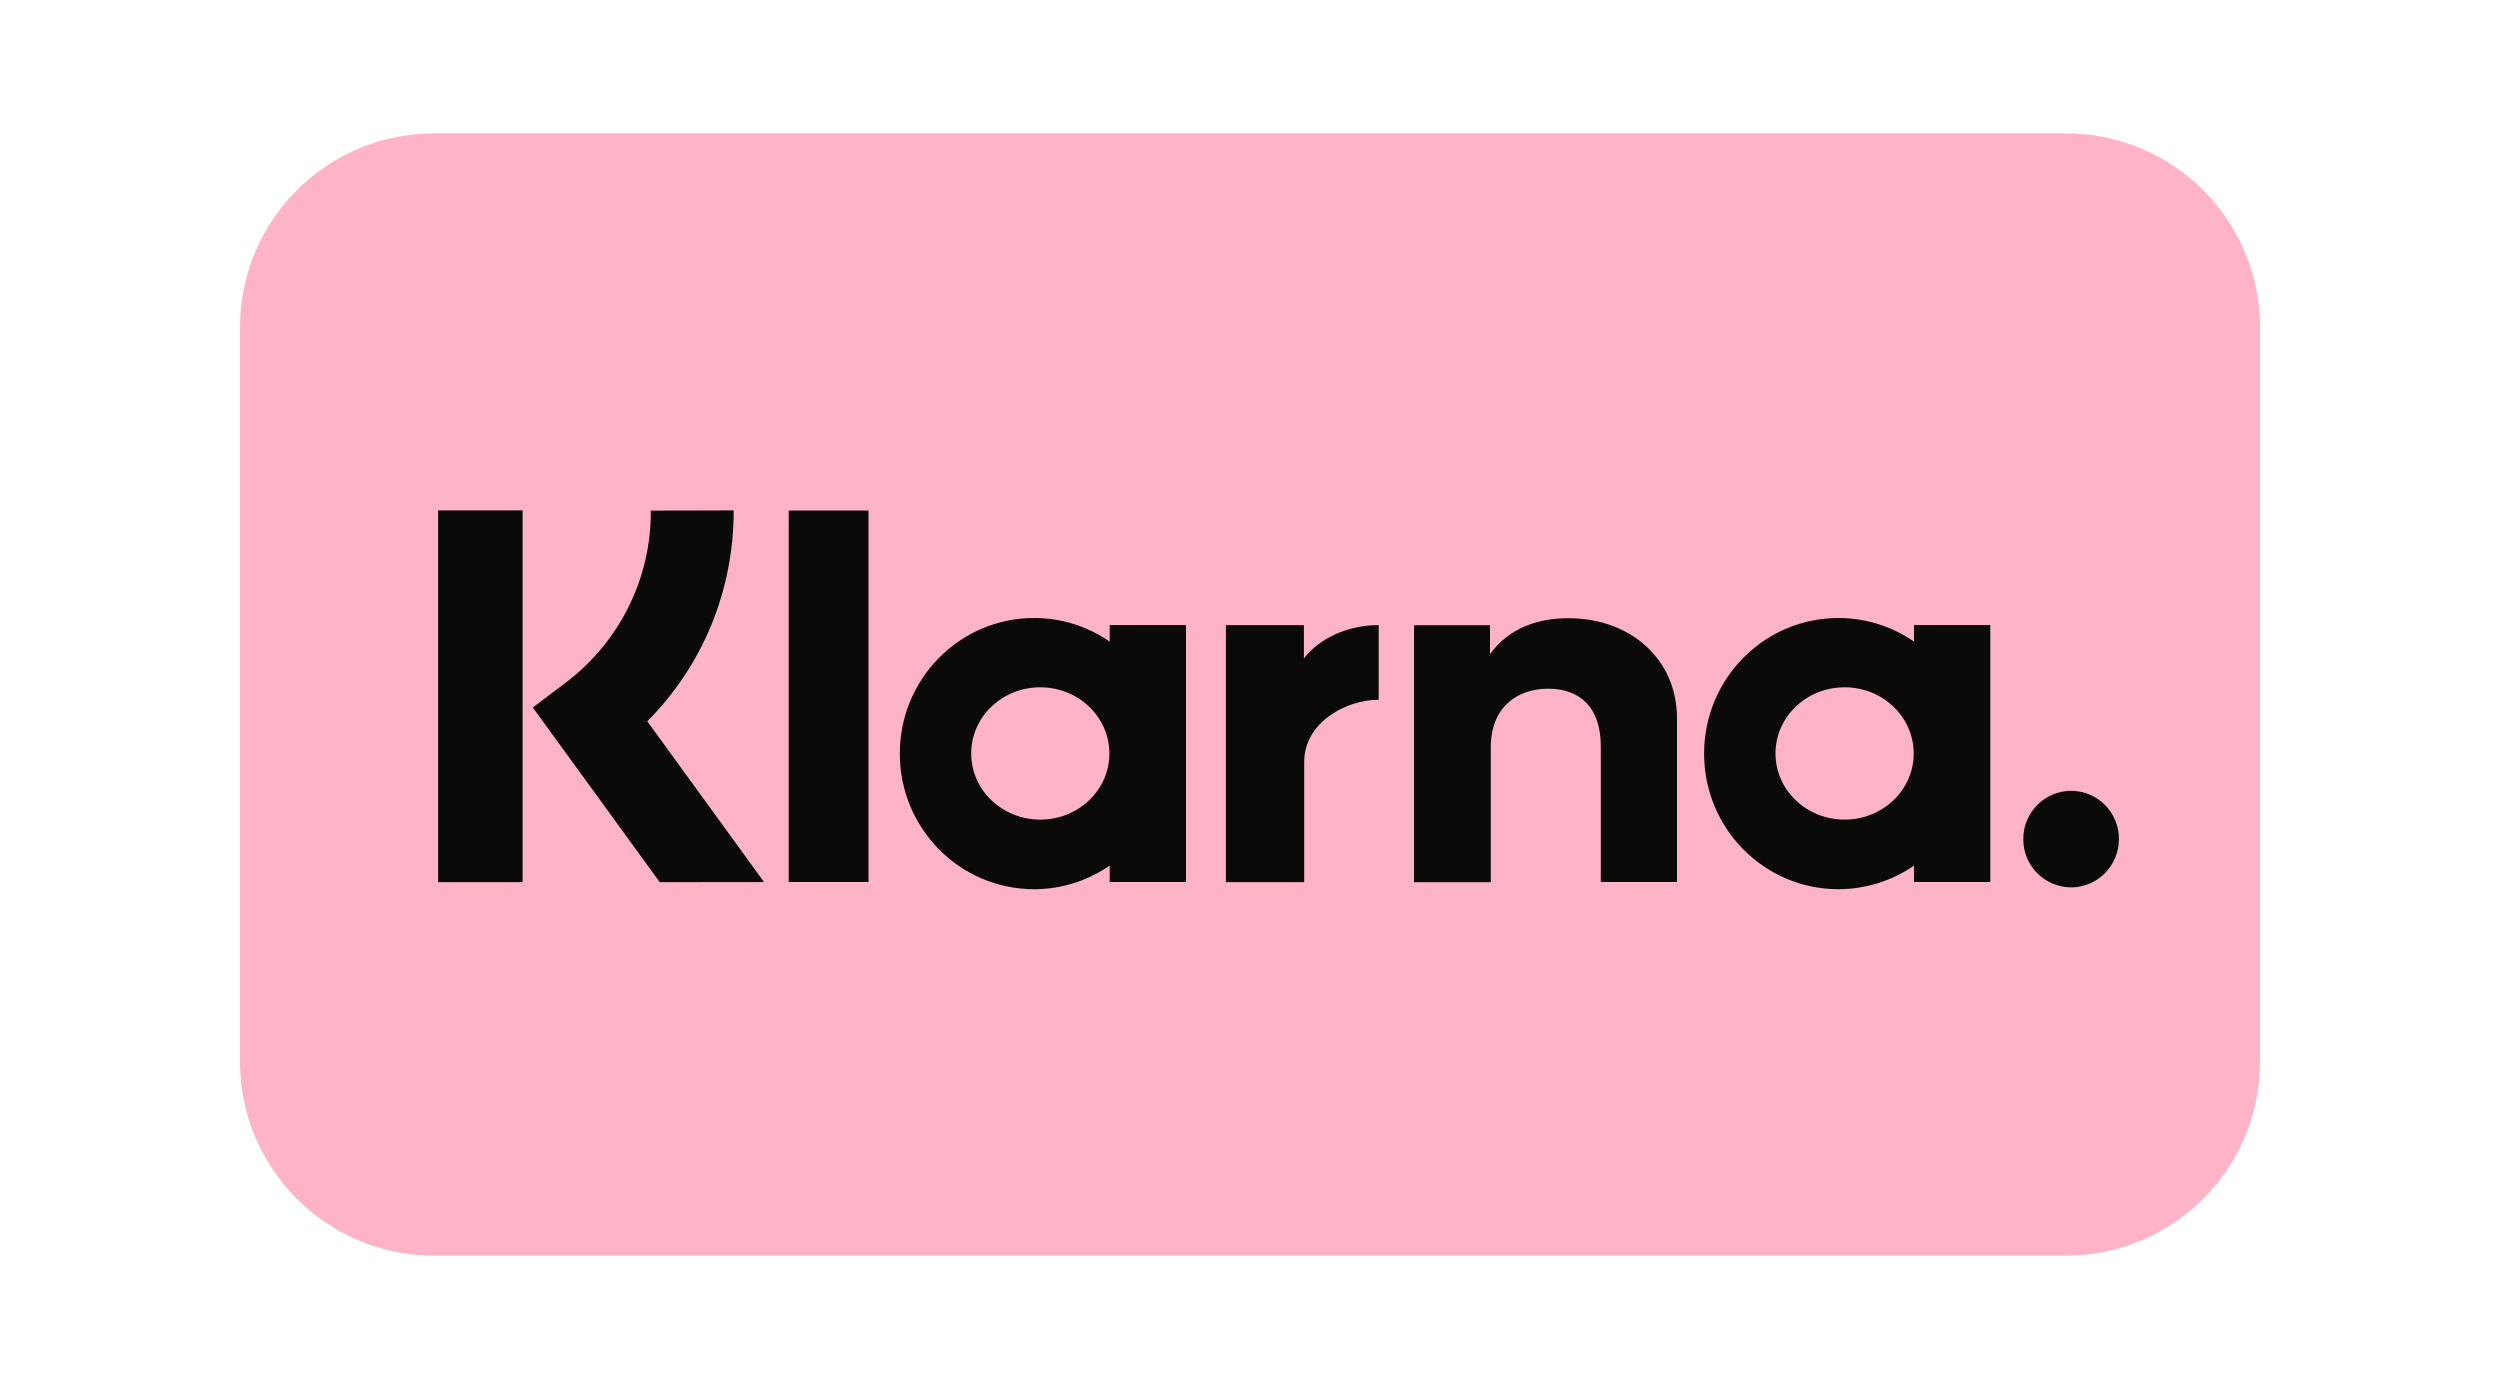
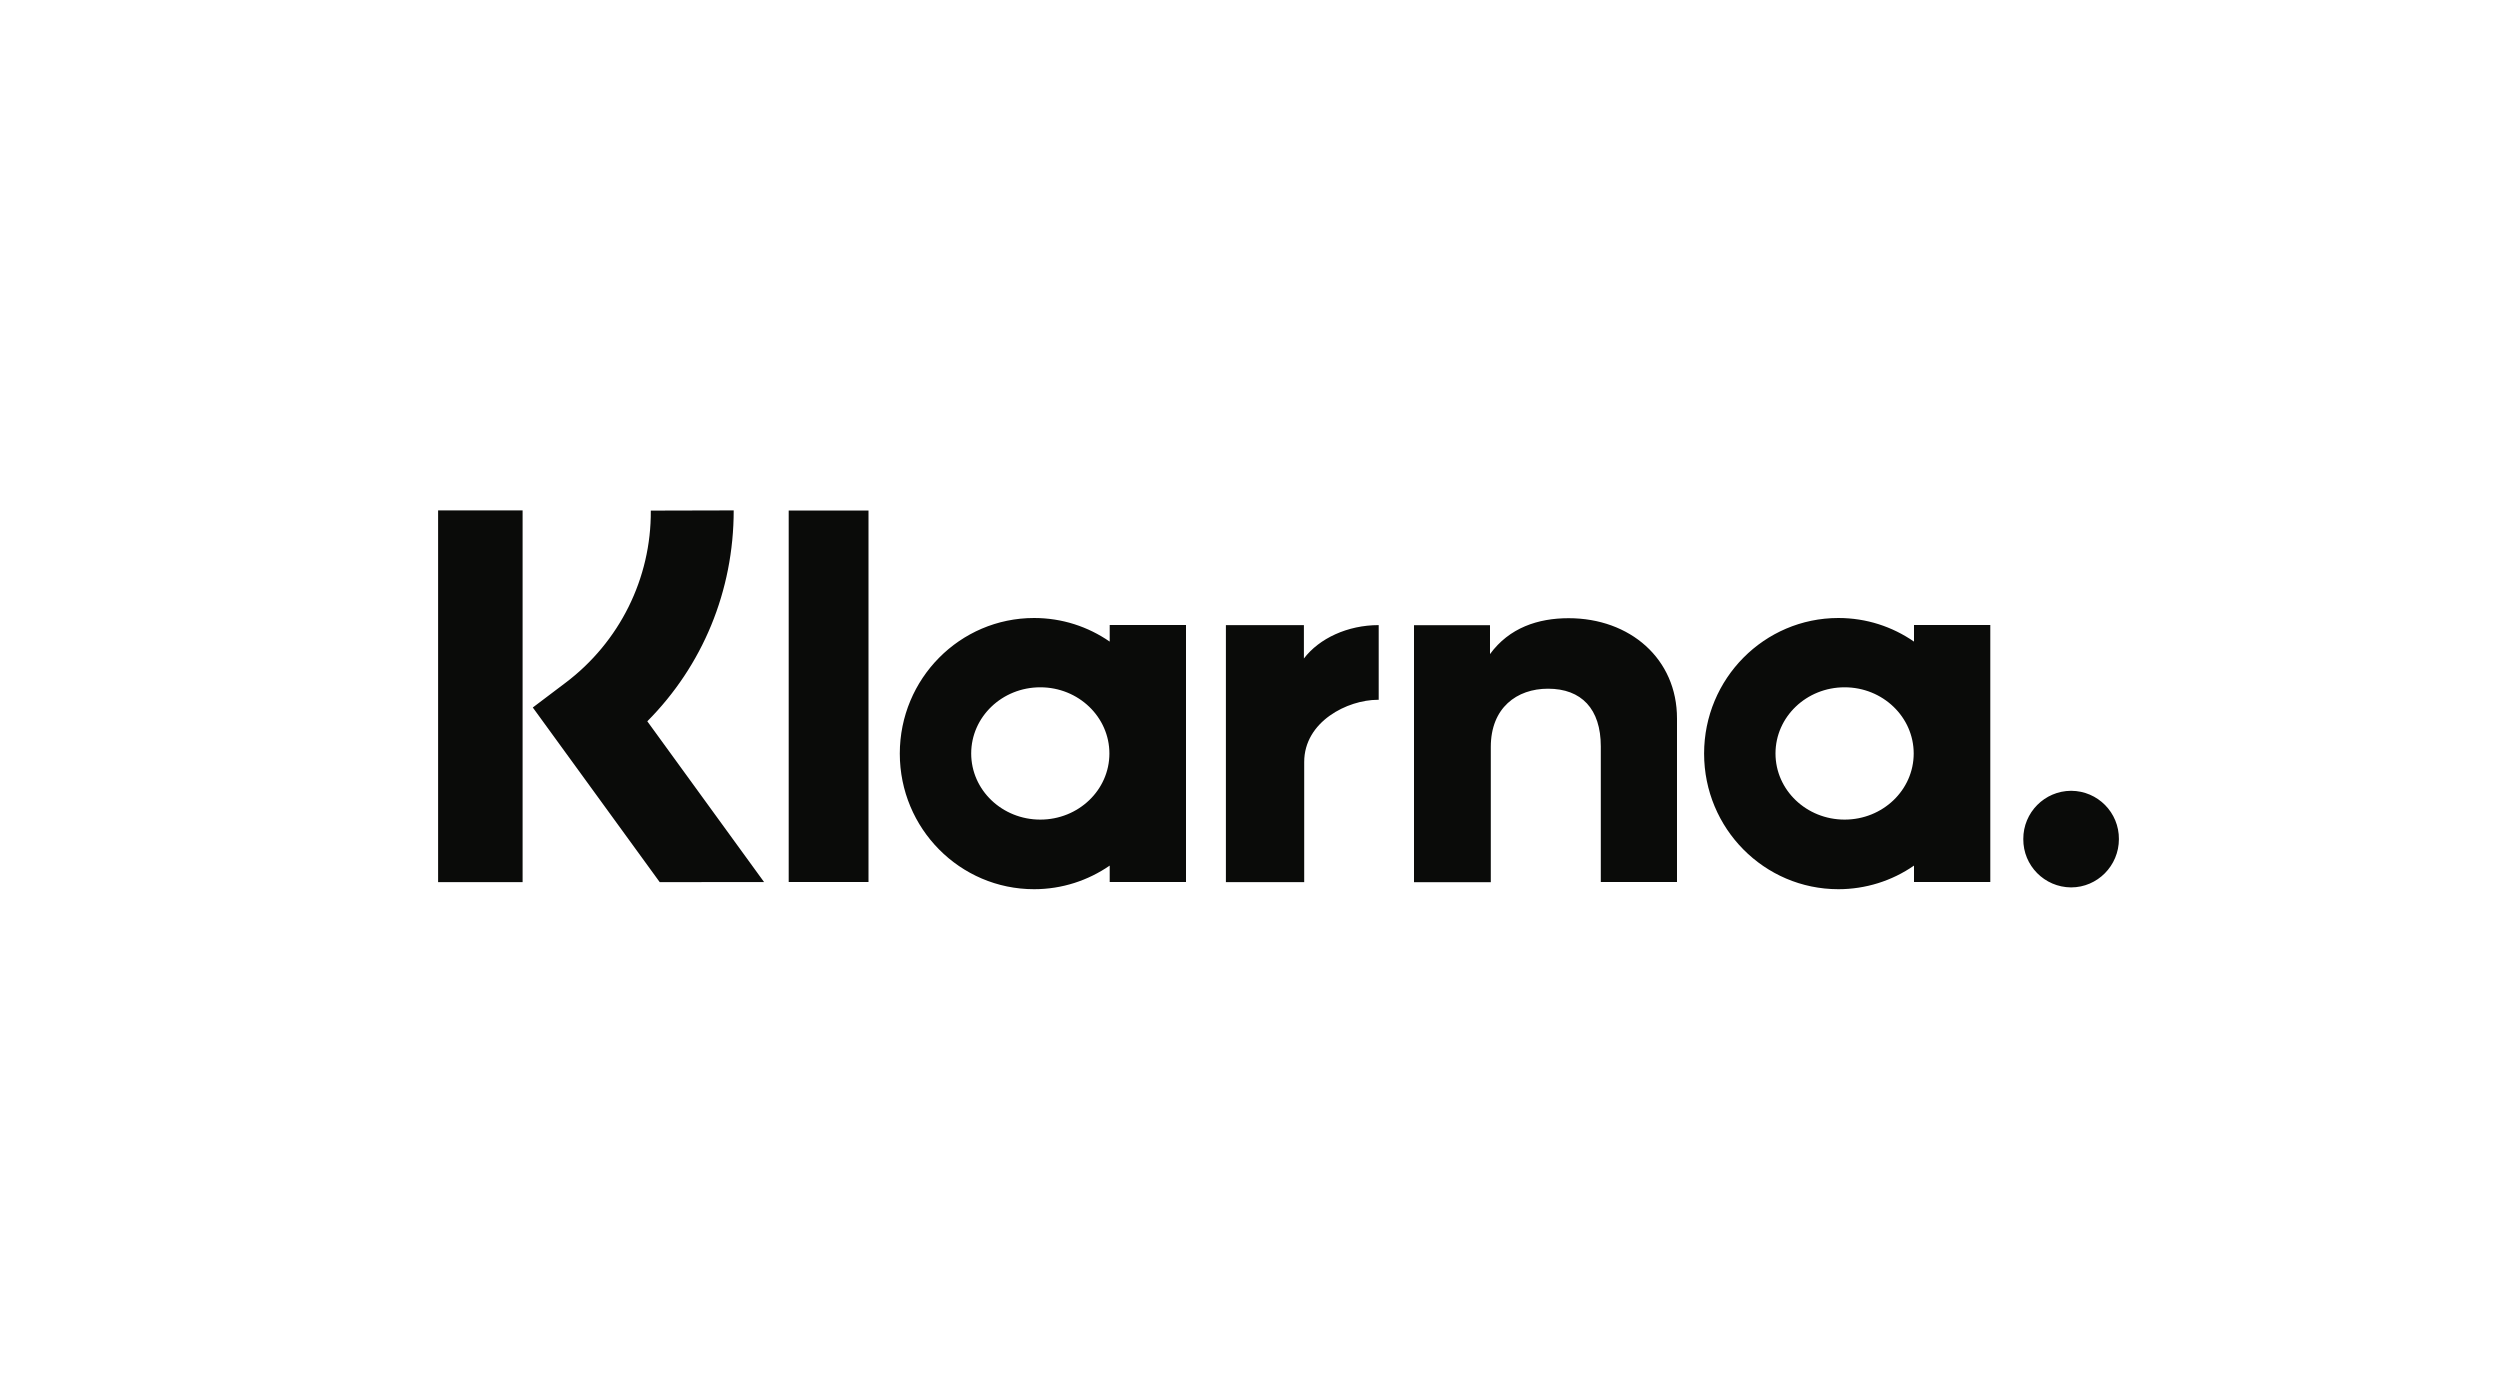
<svg xmlns="http://www.w3.org/2000/svg" version="1.1" id="Lag_1" x="0px" y="0px" viewBox="0 0 2500 1389" style="enable-background:new 0 0 2500 1389;" xml:space="preserve">
  <style type="text/css">
	.st0{fill:#FFB3C7;}
	.st1{fill:#0A0B09;}
</style>
  <g>
-     <path class="st0" d="M434,133.4h1632c107.1,0,194,86.9,194,194v734.2c0,107.1-86.9,194-194,194H434c-107.1,0-194-86.9-194-194   V327.4C240,220.2,326.9,133.4,434,133.4z" />
    <path class="st1" d="M2071.1,790.8c-26.5,0.1-47.9,21.7-47.8,48.2v0.1c-0.2,26.5,21.2,48.1,47.7,48.3h0.1   c26.3,0,47.8-21.6,47.8-48.3C2119.1,812.6,2097.8,790.9,2071.1,790.8C2071.2,790.8,2071.2,790.8,2071.1,790.8z M1913.7,753.5   c0-36.5-30.9-66.2-69.1-66.2c-38.2,0-69.1,29.6-69.1,66.2s31,66.1,69.1,66.1C1882.8,819.6,1913.7,790,1913.7,753.5L1913.7,753.5z    M1914,625h76.3v257H1914v-16.4c-22.2,15.4-48.6,23.6-75.6,23.6c-74.2,0-134.3-60.7-134.3-135.6s60.1-135.6,134.3-135.6   c28.1,0,54,8.7,75.6,23.6V625z M1303.9,658.5v-33.4h-78v257h78.3V762c0-40.5,43.4-62.2,73.6-62.2h0.9v-74.7   C1347.6,625.1,1319.2,638.4,1303.9,658.5z M1109.4,753.5c0-36.5-30.9-66.2-69.1-66.2s-69.1,29.6-69.1,66.2s31,66.1,69.1,66.1   C1078.5,819.6,1109.4,790,1109.4,753.5L1109.4,753.5z M1109.7,625h76.3v257h-76.3v-16.4c-21.5,14.8-47.5,23.6-75.6,23.6   c-74.2,0-134.3-60.7-134.3-135.6s60.1-135.6,134.3-135.6c28.1,0,54,8.7,75.6,23.6V625z M1568.6,618.2c-30.5,0-59.3,9.5-78.6,35.9   v-28.9H1414v257h76.8V746.9c0-39.1,26-58.2,57.2-58.2c33.5,0,52.8,20.2,52.8,57.7v135.6h76.2V718.6   C1677.1,658.8,1630,618.2,1568.6,618.2L1568.6,618.2z M788.7,882h79.8V510.5h-79.8V882z M438.1,882.1h84.5V510.4h-84.5V882.1z    M733.7,510.4c0,80.5-31.1,155.3-86.4,210.9l116.8,160.8H659.7L532.8,707.5l32.7-24.7c54-40.7,85.8-104.5,85.3-172.2L733.7,510.4   L733.7,510.4L733.7,510.4z" />
  </g>
</svg>